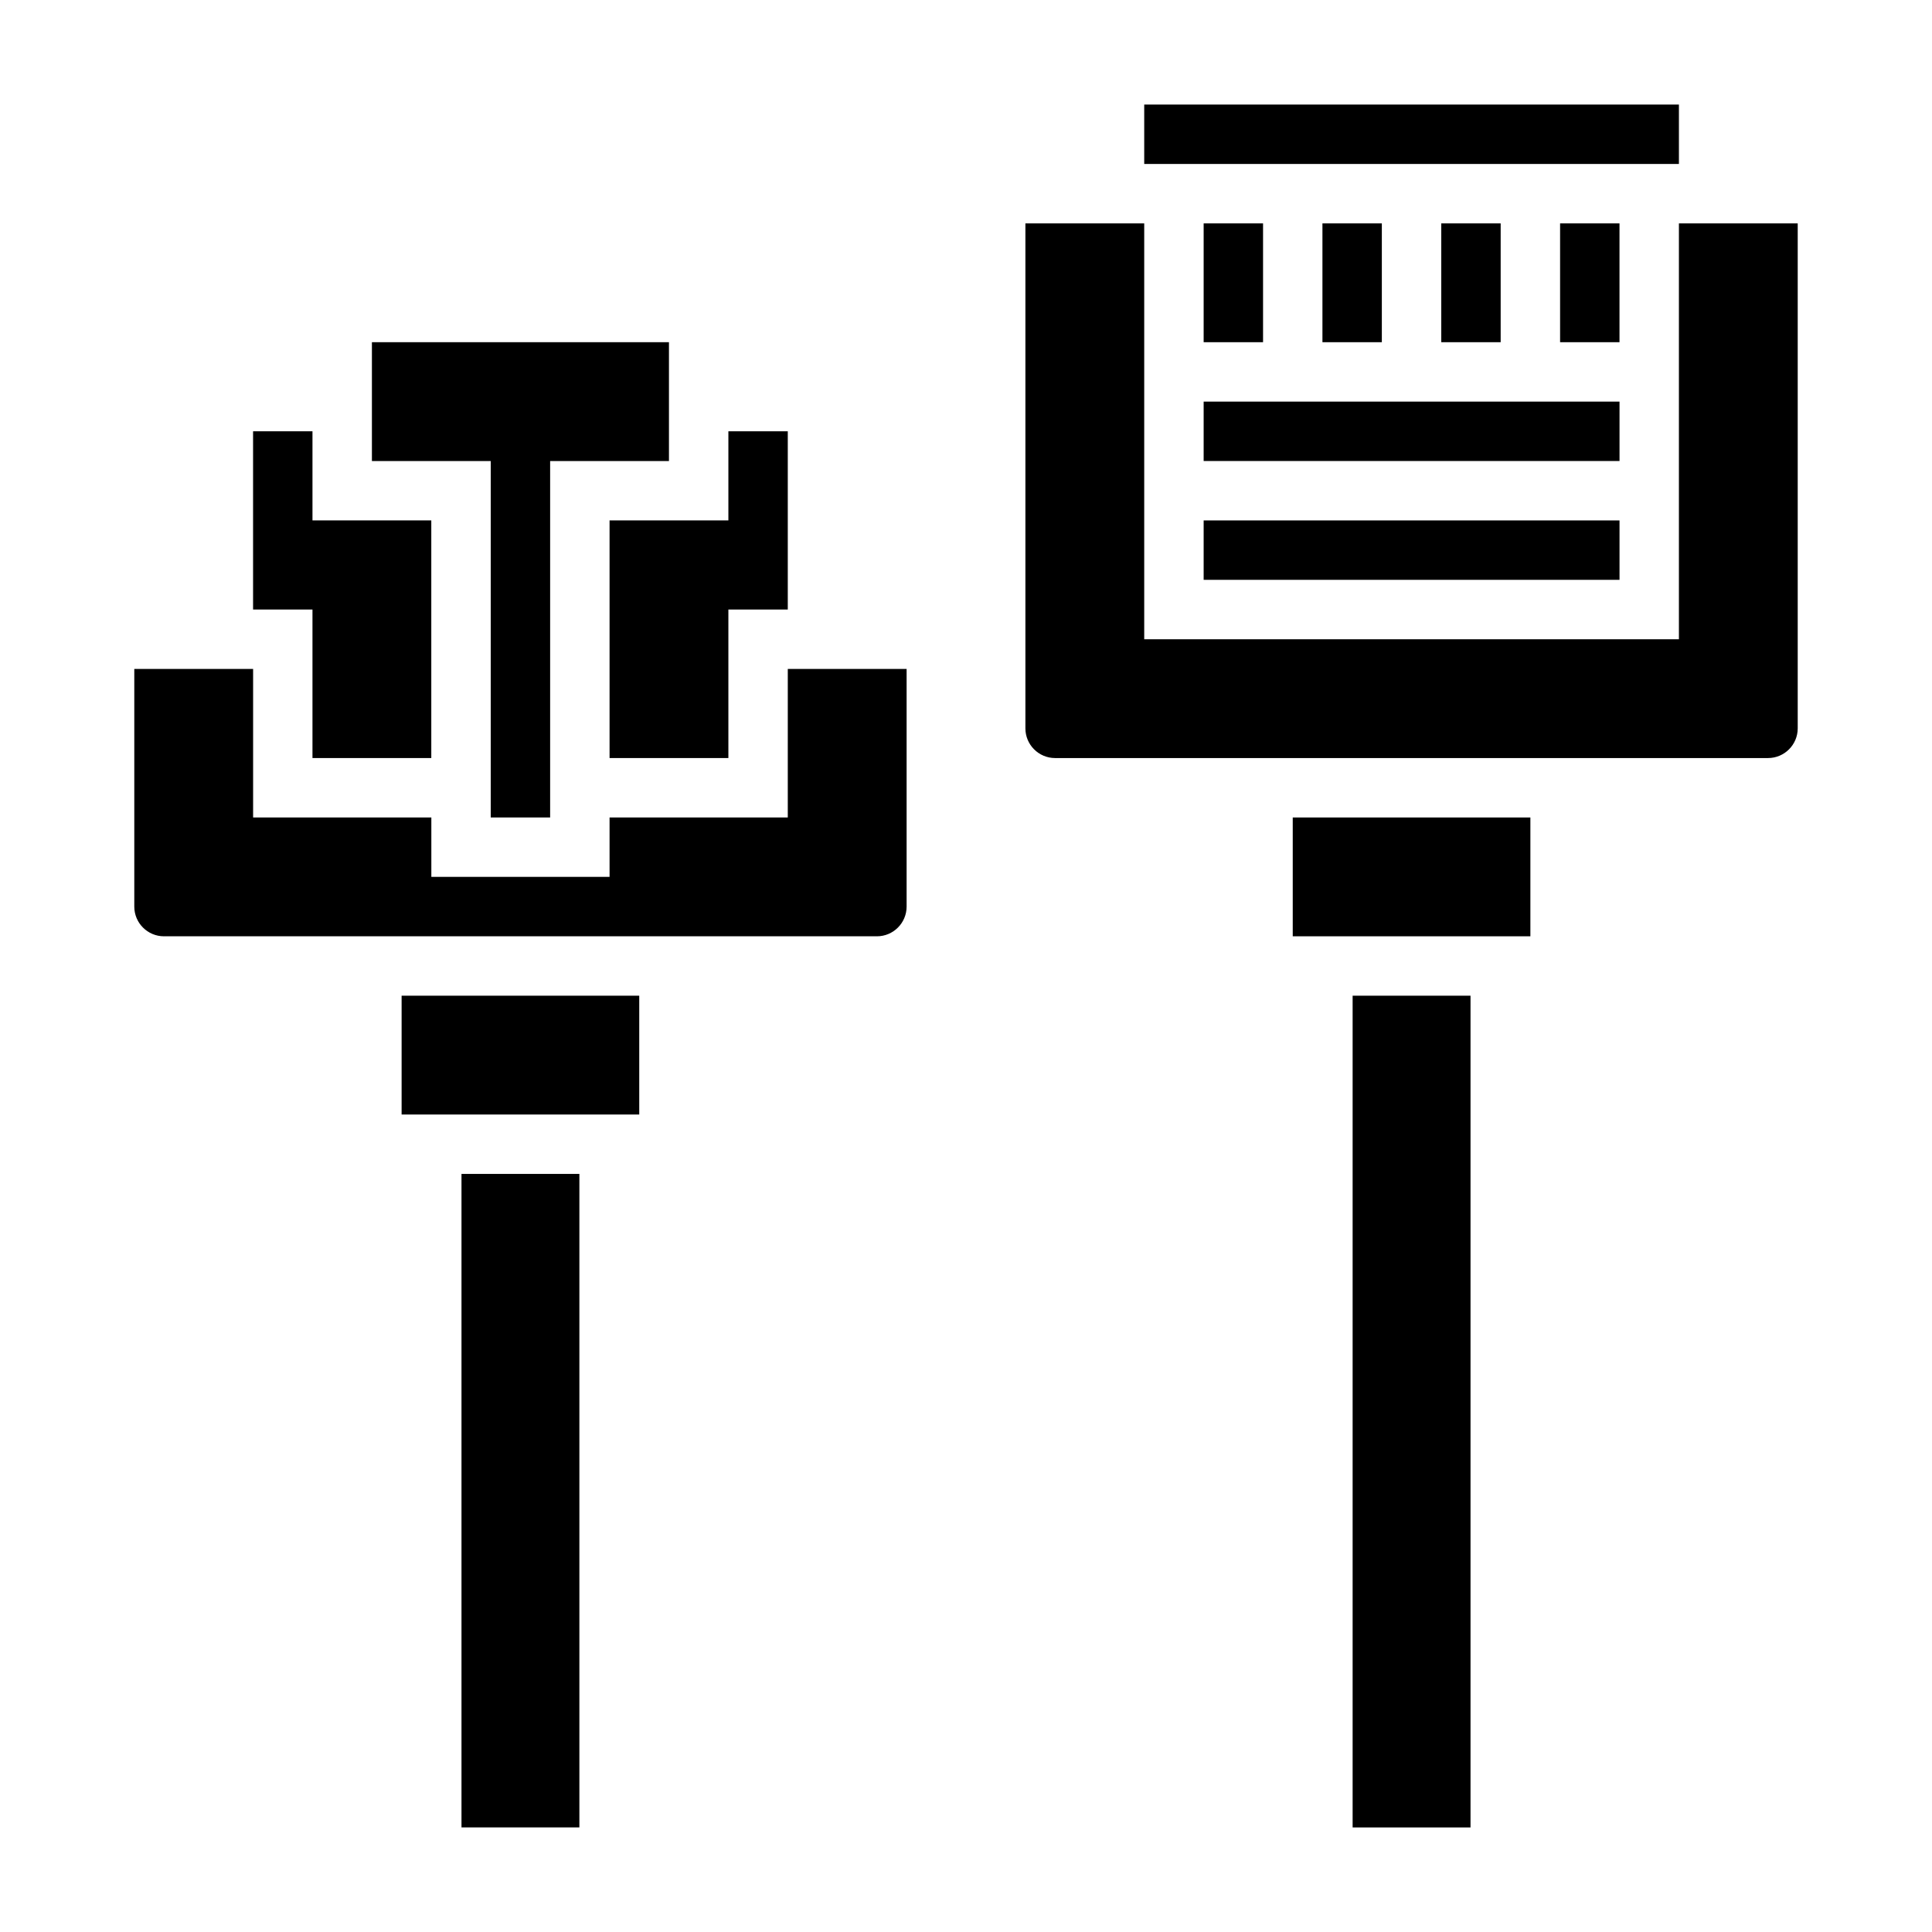
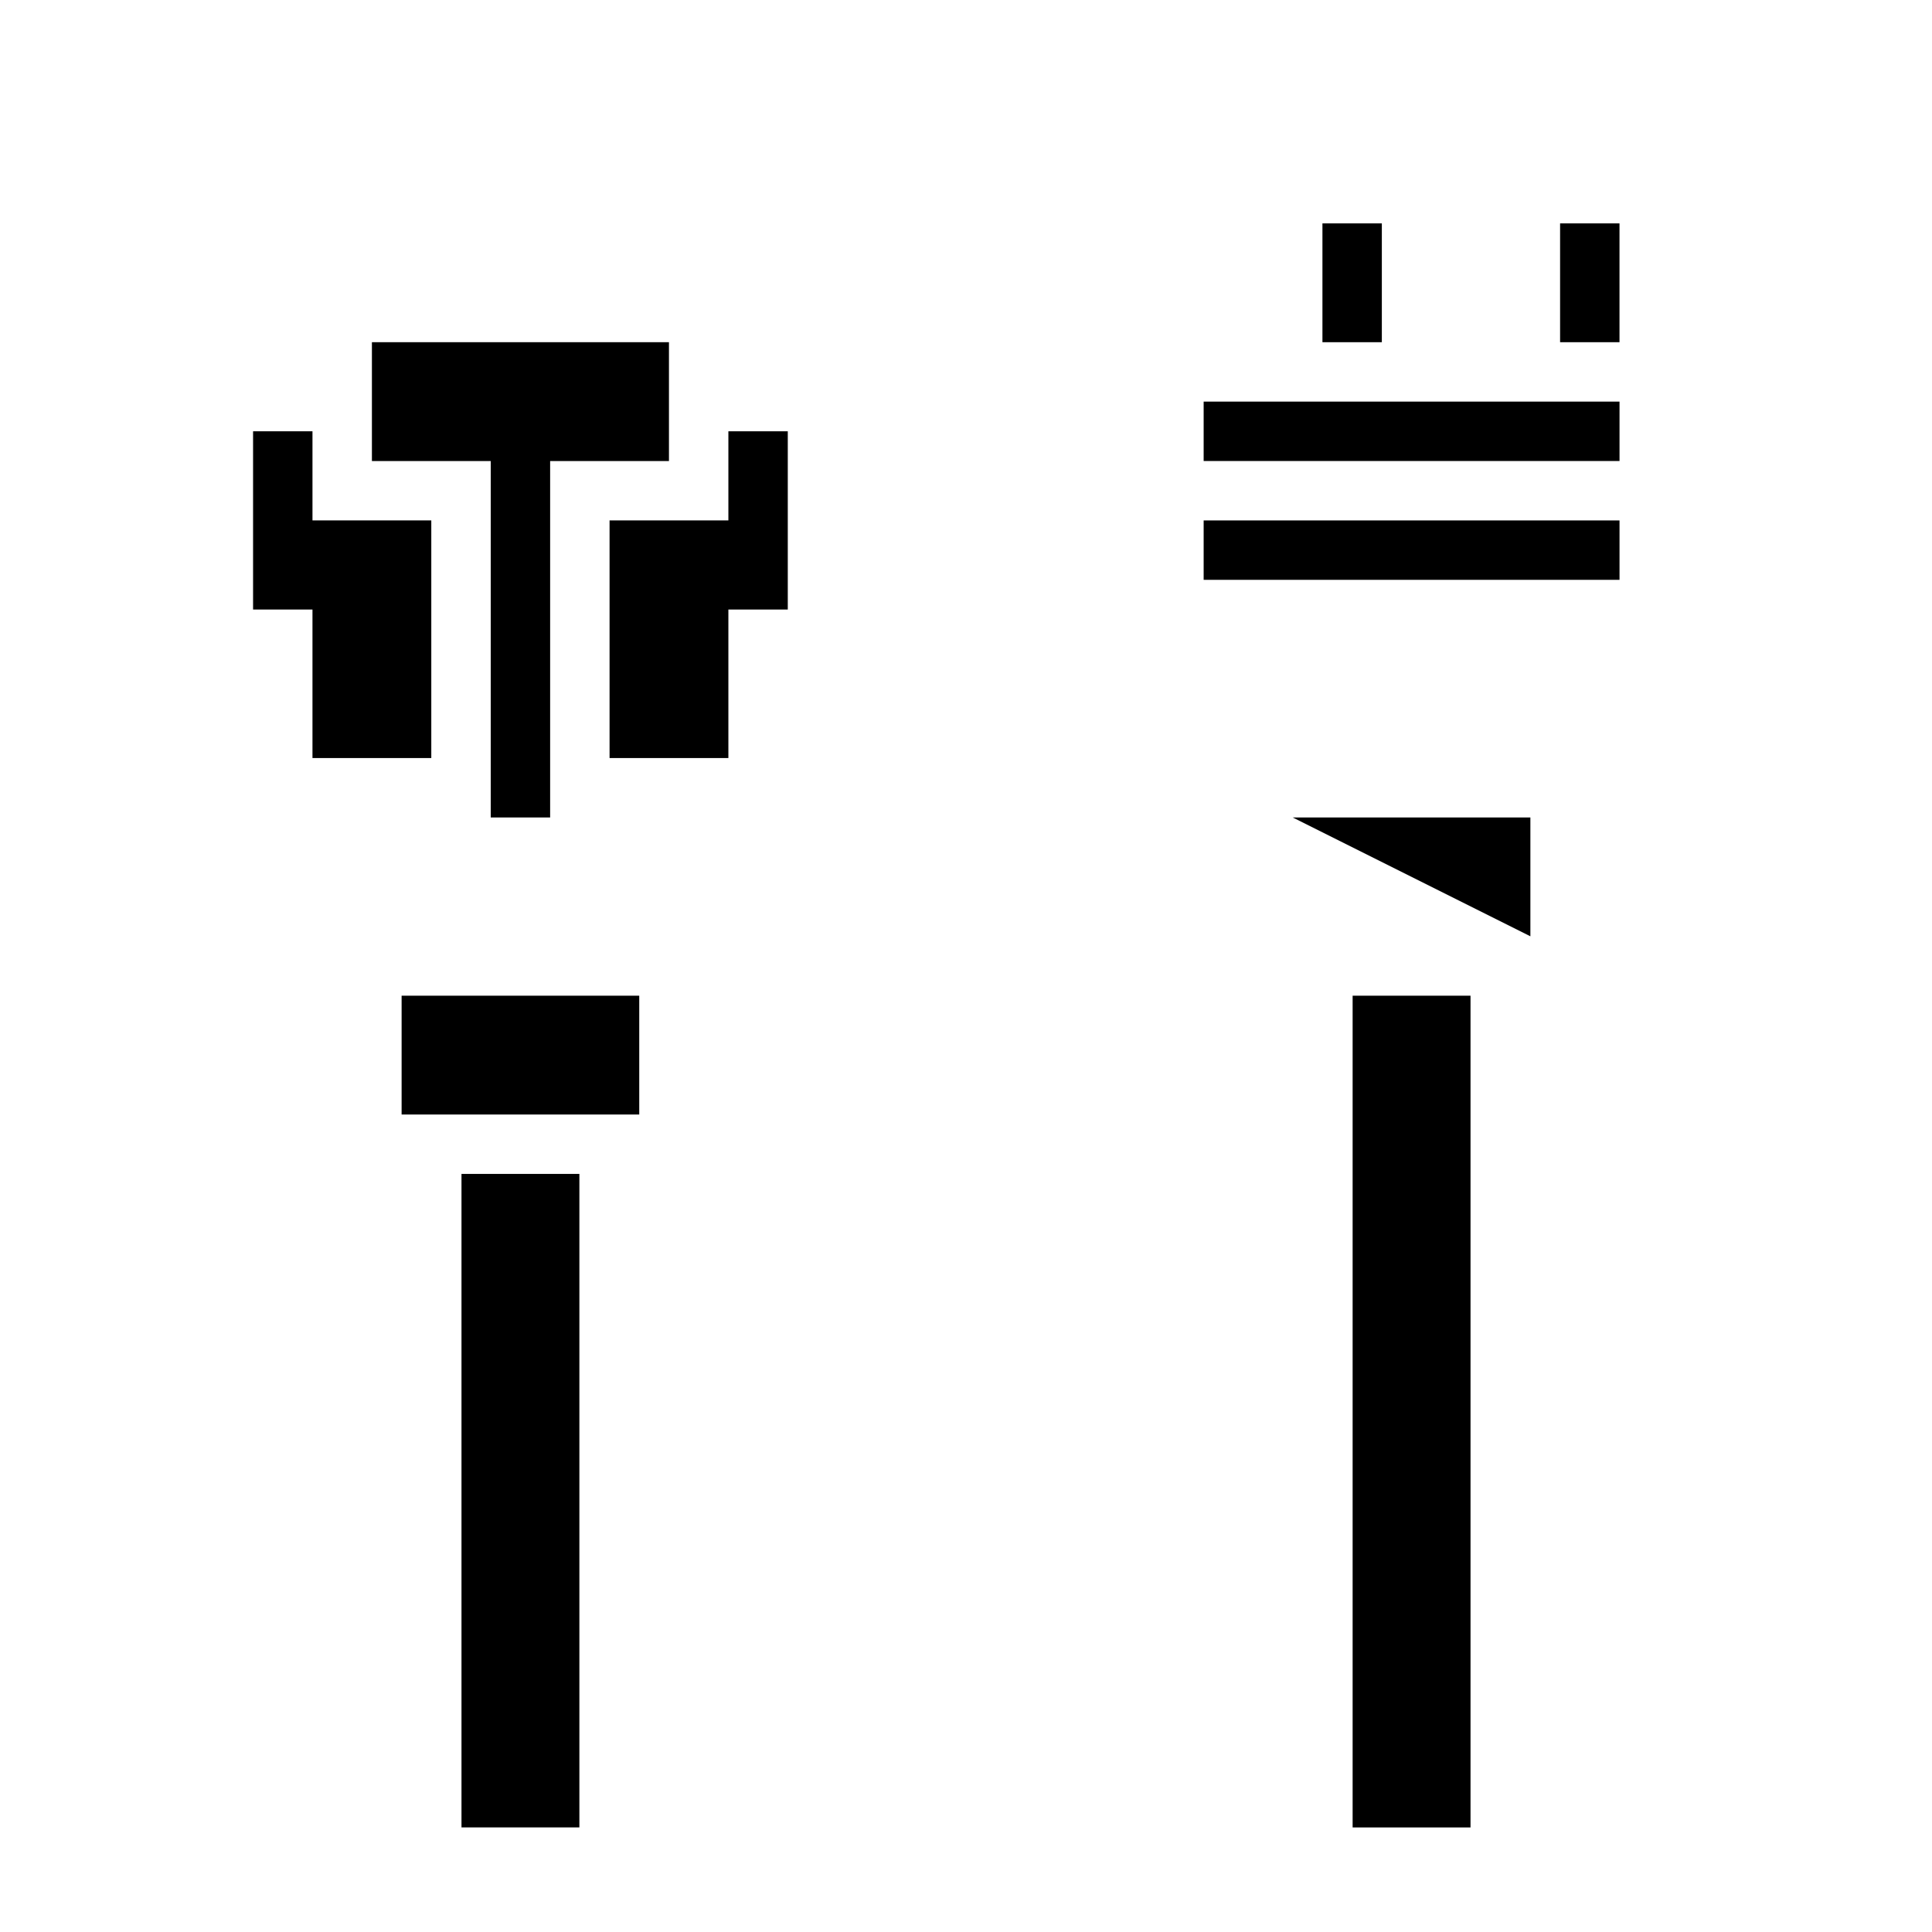
<svg xmlns="http://www.w3.org/2000/svg" fill="#000000" width="800px" height="800px" version="1.1" viewBox="144 144 512 512">
  <g>
    <path d="m557.44 203.2h15.742v31.488h-15.742z" />
    <path d="m462.98 281.92h110.21v15.742h-110.21z" />
-     <path d="m462.98 203.2h15.742v31.488h-15.742z" />
    <path d="m494.46 203.2h15.742v31.488h-15.742z" />
-     <path d="m588.93 203.2v110.21h-141.7v-110.21h-31.488v133.82c0 4.344 3.527 7.871 7.871 7.871h188.93c4.344 0 7.871-3.527 7.871-7.871v-133.82z" />
-     <path d="m525.95 203.2h15.742v31.488h-15.742z" />
-     <path d="m486.59 360.64h62.977v31.488h-62.977z" />
-     <path d="m447.23 171.71h141.7v15.742h-141.7z" />
+     <path d="m486.59 360.64h62.977v31.488z" />
    <path d="m502.46 407.87h31.242v220.42h-31.242z" />
    <path d="m462.98 250.43h110.21v15.742h-110.21z" />
    <path d="m226.81 344.89h31.488v-62.977h-31.488v-23.617h-15.742v47.234h15.742z" />
    <path d="m250.43 407.87h62.977v31.488h-62.977z" />
    <path d="m305.54 344.89h31.488v-39.359h15.742v-47.234h-15.742v23.617h-31.488z" />
-     <path d="m352.77 360.64h-47.23v15.742h-47.23v-15.742h-47.234v-39.359h-31.488v62.977c0 4.344 3.527 7.871 7.871 7.871h188.93c4.344 0 7.871-3.527 7.871-7.871v-62.977h-31.488z" />
    <path d="m266.3 455.1h31.242v173.18h-31.242z" />
    <path d="m274.05 360.64h15.742v-94.461h31.488v-31.488h-78.719v31.488h31.488z" />
  </g>
</svg>